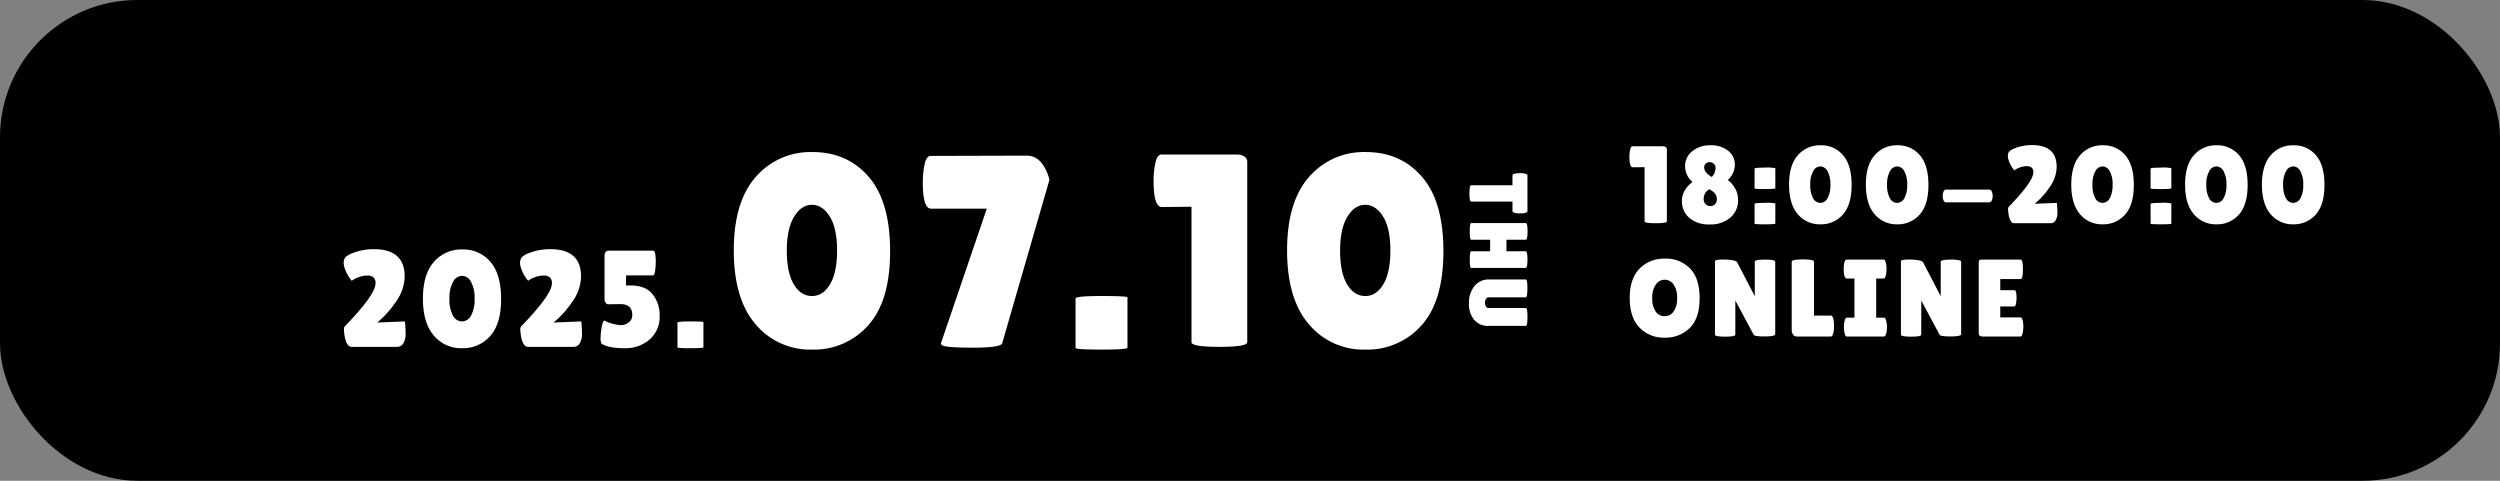
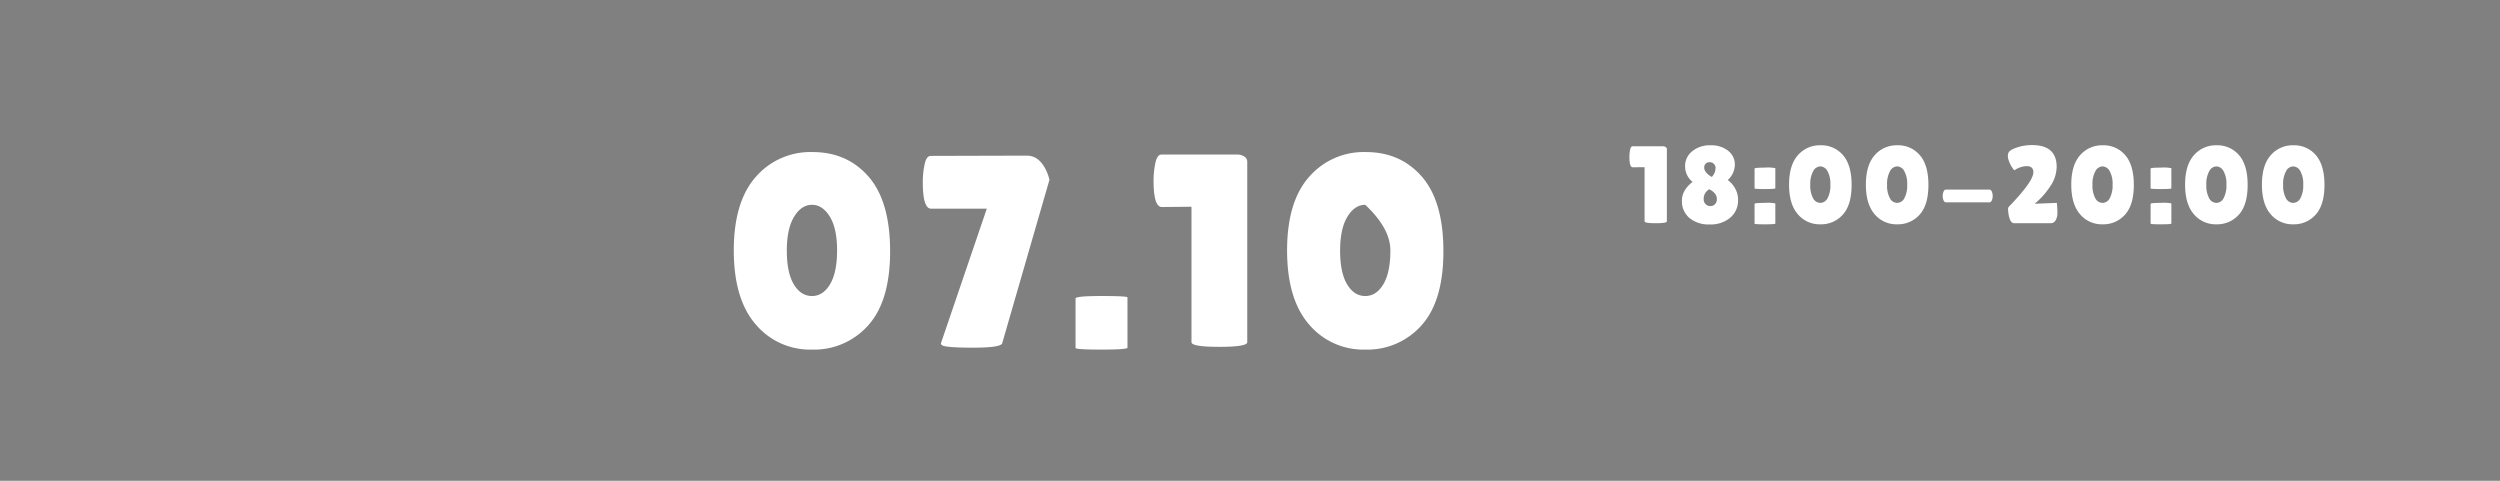
<svg xmlns="http://www.w3.org/2000/svg" width="728" height="140" viewBox="0 0 728 140">
  <rect x="0" y="0" width="728" height="140" fill="#808080" stroke="none" />
  <g id="グループ_1903" data-name="グループ 1903" transform="translate(18149 23626.461)">
-     <rect id="長方形_733" data-name="長方形 733" width="728" height="140" rx="40" transform="translate(-18149 -23626.461)" />
    <g id="グループ_1691" data-name="グループ 1691" transform="translate(-18407 -24123)">
-       <path id="パス_339" data-name="パス 339" d="M-36.32,0H-49.6Q-51,0-51.56-2.72a13.168,13.168,0,0,1-.28-2.24,1.468,1.468,0,0,1,.24-1q8.96-9.24,8.96-12.56a2.234,2.234,0,0,0-.58-1.68,2.575,2.575,0,0,0-1.84-.56,7.035,7.035,0,0,0-2.52.48,7.734,7.734,0,0,0-1.98,1.04,10.946,10.946,0,0,1-2.16-3.96,4.486,4.486,0,0,1-.2-1.26,3.038,3.038,0,0,1,.2-1.1q.32-1.04,2.98-1.96a17.072,17.072,0,0,1,5.62-.92q8.96,0,8.96,7.96a12.889,12.889,0,0,1-2.4,7.14,28.38,28.38,0,0,1-5.6,6.26l8.08-.32q.2,2.12.2,3.68a5.1,5.1,0,0,1-.64,2.64A1.994,1.994,0,0,1-36.32,0Zm18.86.4a10.339,10.339,0,0,1-8.2-3.68q-3.18-3.68-3.18-10.76t3.2-10.7a10.517,10.517,0,0,1,8.26-3.62,10.3,10.3,0,0,1,8.18,3.6q3.12,3.6,3.12,10.84T-9.26-3.14A10.518,10.518,0,0,1-17.46.4Zm0-21.08a3.051,3.051,0,0,0-2.6,1.74A9.543,9.543,0,0,0-21.12-14,9.619,9.619,0,0,0-20.1-9.1a3.019,3.019,0,0,0,2.64,1.7,3.016,3.016,0,0,0,2.64-1.72,9.735,9.735,0,0,0,1.02-4.92,9.43,9.43,0,0,0-1.06-4.92A3.053,3.053,0,0,0-17.46-20.68ZM15.04,0H1.76Q.36,0-.2-2.72A13.168,13.168,0,0,1-.48-4.96a1.468,1.468,0,0,1,.24-1Q8.72-15.2,8.72-18.52a2.234,2.234,0,0,0-.58-1.68,2.575,2.575,0,0,0-1.84-.56,7.035,7.035,0,0,0-2.52.48A7.734,7.734,0,0,0,1.8-19.24,10.946,10.946,0,0,1-.36-23.2a4.486,4.486,0,0,1-.2-1.26,3.038,3.038,0,0,1,.2-1.1q.32-1.04,2.98-1.96a17.072,17.072,0,0,1,5.62-.92q8.96,0,8.96,7.96a12.889,12.889,0,0,1-2.4,7.14A28.38,28.38,0,0,1,9.2-7.08l8.08-.32q.2,2.12.2,3.68a5.1,5.1,0,0,1-.64,2.64A1.994,1.994,0,0,1,15.04,0ZM38.2-28q.76,0,.76,3.32a19.934,19.934,0,0,1-.18,2.46q-.18,1.42-.66,1.42h-7.8l-.04,2.92H31.6q4.28,0,6.38,2.48a9.809,9.809,0,0,1,2.1,6.56A8.531,8.531,0,0,1,37.2-2.18,10.671,10.671,0,0,1,29.8.4Q25.28.4,23.2-.88a3.178,3.178,0,0,1-.32-1.62,21.441,21.441,0,0,1,.32-3.12q.32-2.02.88-2.02a.806.806,0,0,1,.24.16,12.719,12.719,0,0,0,4.34,1.16,3.733,3.733,0,0,0,2.48-.82,2.616,2.616,0,0,0,.98-2.1q0-3.2-3.44-3.2l-3.44.04a.87.87,0,0,1-.8-.34,1.529,1.529,0,0,1-.4-1.1V-26.36q0-1.64,1.2-1.64ZM52.84.12q0,.28-3.78.28T45.28.16v-7.2q0-.36,3.78-.36t3.78.2Z" transform="translate(410 597.539)" fill="#fff" />
-       <path id="パス_340" data-name="パス 340" d="M-80.56.8a20.677,20.677,0,0,1-16.4-7.36q-6.36-7.36-6.36-21.52t6.4-21.4A21.034,21.034,0,0,1-80.4-56.72q10.12,0,16.36,7.2t6.24,21.68q0,14.48-6.36,21.56A21.037,21.037,0,0,1-80.56.8Zm0-42.16q-3.08,0-5.2,3.48T-87.88-28q0,6.4,2.04,9.8t5.28,3.4q3.24,0,5.28-3.44t2.04-9.84q0-6.4-2.12-9.84T-80.56-41.36Zm55.4,40.32Q-25.56.24-33.64.24t-9.04-.72A.692.692,0,0,1-43-1.04l13.36-39.2H-45.88q-2.4,0-2.4-7.76a24.885,24.885,0,0,1,.52-5.12q.52-2.48,1.8-2.48l28-.08q3.2,0,5.2,3.52a13.686,13.686,0,0,1,1.36,3.52ZM11.32.24q0,.56-7.56.56T-3.8.32v-14.4q0-.72,7.56-.72t7.56.4ZM46.2-1.36Q46.2,0,38.08,0T29.96-1.36V-40.8l-8.64.08q-2.4,0-2.4-7.68a24.886,24.886,0,0,1,.52-5.12Q19.96-56,21.24-56H43.16a3.7,3.7,0,0,1,2.2.6,1.772,1.772,0,0,1,.84,1.48ZM80.56.8a20.677,20.677,0,0,1-16.4-7.36Q57.8-13.92,57.8-28.08t6.4-21.4a21.034,21.034,0,0,1,16.52-7.24q10.12,0,16.36,7.2t6.24,21.68q0,14.48-6.36,21.56A21.037,21.037,0,0,1,80.56.8Zm0-42.16q-3.08,0-5.2,3.48T73.24-28q0,6.4,2.04,9.8t5.28,3.4q3.24,0,5.28-3.44t2.04-9.84q0-6.4-2.12-9.84T80.56-41.36Z" transform="translate(575 597.539)" fill="#fff" />
+       <path id="パス_340" data-name="パス 340" d="M-80.56.8a20.677,20.677,0,0,1-16.4-7.36q-6.36-7.36-6.36-21.52t6.4-21.4A21.034,21.034,0,0,1-80.4-56.72q10.12,0,16.36,7.2t6.24,21.68q0,14.48-6.36,21.56A21.037,21.037,0,0,1-80.56.8Zm0-42.16q-3.08,0-5.2,3.48T-87.88-28q0,6.4,2.04,9.8t5.28,3.4q3.24,0,5.28-3.44t2.04-9.84q0-6.4-2.12-9.84T-80.56-41.36Zm55.4,40.32Q-25.56.24-33.64.24t-9.04-.72A.692.692,0,0,1-43-1.04l13.36-39.2H-45.88q-2.4,0-2.4-7.76a24.885,24.885,0,0,1,.52-5.12q.52-2.48,1.8-2.48l28-.08q3.2,0,5.2,3.52a13.686,13.686,0,0,1,1.36,3.52ZM11.32.24q0,.56-7.56.56T-3.8.32v-14.4q0-.72,7.56-.72t7.56.4ZM46.2-1.36Q46.2,0,38.08,0T29.96-1.36V-40.8l-8.64.08q-2.4,0-2.4-7.68a24.886,24.886,0,0,1,.52-5.12Q19.96-56,21.24-56H43.16a3.7,3.7,0,0,1,2.2.6,1.772,1.772,0,0,1,.84,1.48ZM80.56.8a20.677,20.677,0,0,1-16.4-7.36Q57.8-13.92,57.8-28.08t6.4-21.4a21.034,21.034,0,0,1,16.52-7.24q10.12,0,16.36,7.2t6.24,21.68q0,14.48-6.36,21.56A21.037,21.037,0,0,1,80.56.8Zm0-42.16q-3.08,0-5.2,3.48T73.24-28q0,6.4,2.04,9.8t5.28,3.4q3.24,0,5.28-3.44t2.04-9.84T80.56-41.36Z" transform="translate(575 597.539)" fill="#fff" />
      <path id="パス_342" data-name="パス 342" d="M-90.608-.544q0,.544-3.248.544T-97.1-.544V-16.32l-3.456.032q-.96,0-.96-3.072a9.954,9.954,0,0,1,.208-2.048q.208-.992.72-.992h8.768a1.481,1.481,0,0,1,.88.24.709.709,0,0,1,.336.592Zm20.736-6.208a6.5,6.5,0,0,1-2.256,5.12A8.781,8.781,0,0,1-78.144.352a8.641,8.641,0,0,1-5.92-1.9,6.336,6.336,0,0,1-2.16-4.992q0-3.088,3.1-5.488A5.816,5.816,0,0,1-85.3-16.576a5.455,5.455,0,0,1,2.08-4.384A8.034,8.034,0,0,1-77.9-22.688a7.806,7.806,0,0,1,5.168,1.616,5.029,5.029,0,0,1,1.92,4.064,6.108,6.108,0,0,1-2.064,4.432,7.623,7.623,0,0,1,2.16,2.48A6.747,6.747,0,0,1-69.872-6.752ZM-79.888-7.04a2.011,2.011,0,0,0,.56,1.488,1.89,1.89,0,0,0,1.392.56,1.786,1.786,0,0,0,1.36-.56,2.08,2.08,0,0,0,.528-1.488q0-1.728-2.208-2.848A3.15,3.15,0,0,0-79.888-7.04Zm3.456-9.056a1.582,1.582,0,0,0-.5-1.184,1.553,1.553,0,0,0-1.1-.48,1.481,1.481,0,0,0-1.7,1.568q0,1.44,2.208,2.72A3.869,3.869,0,0,0-76.432-16.1ZM-59.024.1q0,.224-3.024.224T-65.072.128v-5.76q0-.288,3.024-.288a10.867,10.867,0,0,1,3.024.16Zm0-10.272q0,.224-3.024.224t-3.024-.192V-15.9q0-.288,3.024-.288a10.867,10.867,0,0,1,3.024.16ZM-45.92.32a8.271,8.271,0,0,1-6.56-2.944q-2.544-2.944-2.544-8.608t2.56-8.56a8.414,8.414,0,0,1,6.608-2.9,8.243,8.243,0,0,1,6.544,2.88q2.5,2.88,2.5,8.672T-39.36-2.512A8.415,8.415,0,0,1-45.92.32Zm0-16.864A2.441,2.441,0,0,0-48-15.152a7.635,7.635,0,0,0-.848,3.952,7.7,7.7,0,0,0,.816,3.92A2.415,2.415,0,0,0-45.92-5.92,2.413,2.413,0,0,0-43.808-7.3a7.788,7.788,0,0,0,.816-3.936,7.544,7.544,0,0,0-.848-3.936A2.442,2.442,0,0,0-45.92-16.544ZM-23.552.32a8.271,8.271,0,0,1-6.56-2.944q-2.544-2.944-2.544-8.608t2.56-8.56a8.414,8.414,0,0,1,6.608-2.9,8.243,8.243,0,0,1,6.544,2.88q2.5,2.88,2.5,8.672t-2.544,8.624A8.415,8.415,0,0,1-23.552.32Zm0-16.864a2.441,2.441,0,0,0-2.08,1.392A7.635,7.635,0,0,0-26.48-11.2a7.7,7.7,0,0,0,.816,3.92,2.415,2.415,0,0,0,2.112,1.36A2.413,2.413,0,0,0-21.44-7.3a7.788,7.788,0,0,0,.816-3.936,7.544,7.544,0,0,0-.848-3.936A2.442,2.442,0,0,0-23.552-16.544ZM3.312-6.08H-9.328q-.576,0-.832-.928a3.6,3.6,0,0,1-.128-.928,3.6,3.6,0,0,1,.128-.928q.256-.928.832-.928H3.312q.576,0,.832.928a3.6,3.6,0,0,1,.128.928,3.6,3.6,0,0,1-.128.928Q3.888-6.08,3.312-6.08ZM21.168,0H10.544Q9.424,0,8.976-2.176a10.534,10.534,0,0,1-.224-1.792,1.175,1.175,0,0,1,.192-.8q7.168-7.392,7.168-10.048a1.787,1.787,0,0,0-.464-1.344,2.06,2.06,0,0,0-1.472-.448,5.628,5.628,0,0,0-2.016.384,6.188,6.188,0,0,0-1.584.832A8.757,8.757,0,0,1,8.848-18.56a3.589,3.589,0,0,1-.16-1.008,2.43,2.43,0,0,1,.16-.88q.256-.832,2.384-1.568a13.657,13.657,0,0,1,4.5-.736q7.168,0,7.168,6.368a10.311,10.311,0,0,1-1.92,5.712A22.7,22.7,0,0,1,16.5-5.664L22.96-5.92q.16,1.7.16,2.944a4.076,4.076,0,0,1-.512,2.112A1.6,1.6,0,0,1,21.168,0ZM36.256.32A8.271,8.271,0,0,1,29.7-2.624q-2.544-2.944-2.544-8.608t2.56-8.56a8.414,8.414,0,0,1,6.608-2.9,8.243,8.243,0,0,1,6.544,2.88q2.5,2.88,2.5,8.672T42.816-2.512A8.415,8.415,0,0,1,36.256.32Zm0-16.864a2.441,2.441,0,0,0-2.08,1.392,7.635,7.635,0,0,0-.848,3.952,7.7,7.7,0,0,0,.816,3.92,2.415,2.415,0,0,0,2.112,1.36A2.413,2.413,0,0,0,38.368-7.3a7.788,7.788,0,0,0,.816-3.936,7.544,7.544,0,0,0-.848-3.936A2.442,2.442,0,0,0,36.256-16.544ZM56.3.1Q56.3.32,53.28.32T50.256.128v-5.76q0-.288,3.024-.288a10.867,10.867,0,0,1,3.024.16Zm0-10.272q0,.224-3.024.224t-3.024-.192V-15.9q0-.288,3.024-.288a10.867,10.867,0,0,1,3.024.16ZM69.408.32a8.271,8.271,0,0,1-6.56-2.944Q60.3-5.568,60.3-11.232t2.56-8.56a8.414,8.414,0,0,1,6.608-2.9,8.243,8.243,0,0,1,6.544,2.88q2.5,2.88,2.5,8.672T75.968-2.512A8.415,8.415,0,0,1,69.408.32Zm0-16.864a2.441,2.441,0,0,0-2.08,1.392A7.635,7.635,0,0,0,66.48-11.2,7.7,7.7,0,0,0,67.3-7.28a2.415,2.415,0,0,0,2.112,1.36A2.413,2.413,0,0,0,71.52-7.3a7.788,7.788,0,0,0,.816-3.936,7.544,7.544,0,0,0-.848-3.936A2.442,2.442,0,0,0,69.408-16.544ZM91.776.32a8.271,8.271,0,0,1-6.56-2.944q-2.544-2.944-2.544-8.608t2.56-8.56a8.414,8.414,0,0,1,6.608-2.9,8.243,8.243,0,0,1,6.544,2.88q2.5,2.88,2.5,8.672T98.336-2.512A8.415,8.415,0,0,1,91.776.32Zm0-16.864a2.441,2.441,0,0,0-2.08,1.392,7.635,7.635,0,0,0-.848,3.952,7.7,7.7,0,0,0,.816,3.92,2.415,2.415,0,0,0,2.112,1.36A2.413,2.413,0,0,0,93.888-7.3a7.788,7.788,0,0,0,.816-3.936,7.544,7.544,0,0,0-.848-3.936A2.442,2.442,0,0,0,91.776-16.544Z" transform="translate(834 561.539)" fill="#fff" />
-       <path id="パス_343" data-name="パス 343" d="M-47.264.32a9.715,9.715,0,0,1-7.328-2.944q-2.832-2.944-2.832-8.592t2.864-8.56a9.915,9.915,0,0,1,7.392-2.912,9.737,9.737,0,0,1,7.312,2.864q2.784,2.864,2.784,8.672t-2.848,8.64A9.97,9.97,0,0,1-47.264.32Zm.016-16.864a3.1,3.1,0,0,0-2.576,1.408,6.547,6.547,0,0,0-1.04,3.952,6.554,6.554,0,0,0,.992,3.9,3.081,3.081,0,0,0,2.608,1.36A3.111,3.111,0,0,0-44.64-7.3a6.582,6.582,0,0,0,1.008-3.936,6.429,6.429,0,0,0-1.04-3.936A3.124,3.124,0,0,0-47.248-16.544ZM-15.056-.7q0,.672-3.008.672t-3.264-.48L-26.672-10.5V-.544q0,.576-2.96.576t-2.96-.576V-21.952q0-.48,2.528-.48a17.953,17.953,0,0,1,2.32.176q1.328.176,1.616.656l5.12,9.856V-21.792q0-.608,2.976-.608t2.976.608Zm4.8-1.184v-19.9q0-.672,3.248-.672t3.248.672v15.68H1.168q.576,0,.8,1.5a11.618,11.618,0,0,1,.1,1.5,13.156,13.156,0,0,1-.1,1.568Q1.712,0,1.136,0H-8.72A1.312,1.312,0,0,1-9.84-.576,2.184,2.184,0,0,1-10.256-1.888ZM8.016-5.5V-16.9H5.744q-.544,0-.768-1.376a9.719,9.719,0,0,1-.1-1.376,9.719,9.719,0,0,1,.1-1.376Q5.2-22.4,5.744-22.4H16.5q.544,0,.736,1.376a7.338,7.338,0,0,1,.128,1.376,7.338,7.338,0,0,1-.128,1.376Q17.04-16.9,16.5-16.9H14.352V-5.5h2.24q.544,0,.768,1.376a7.338,7.338,0,0,1,.128,1.376,7.338,7.338,0,0,1-.128,1.376Q17.136,0,16.592,0H5.808q-.544,0-.736-1.376a7.338,7.338,0,0,1-.128-1.376,7.338,7.338,0,0,1,.128-1.376Q5.264-5.5,5.808-5.5ZM39.088-.7q0,.672-3.008.672t-3.264-.48L27.472-10.5V-.544q0,.576-2.96.576t-2.96-.576V-21.952q0-.48,2.528-.48a17.953,17.953,0,0,1,2.32.176q1.328.176,1.616.656l5.12,9.856V-21.792q0-.608,2.976-.608t2.976.608Zm15.52-12.8q.608,0,.608,2.24a10.345,10.345,0,0,1-.144,1.584q-.144.912-.528.912H50.48v3.2h5.888q.544,0,.736,1.408a8.314,8.314,0,0,1,.1,1.3,10.659,10.659,0,0,1-.192,1.776Q56.816,0,56.368,0H45.424q-1.216,0-1.216-.992V-21.568q0-.832.736-.832H56.4q.672,0,.672,2.832T56.4-16.736H50.48V-13.5Z" transform="translate(790 594.539)" fill="#fff" />
-       <path id="パス_341" data-name="パス 341" d="M-14.3-.384q0,.48-2.376.48t-2.376-.48V-12.432h-2.88q-.408,0-.576-1.1a7.985,7.985,0,0,1-.072-1.08,7.985,7.985,0,0,1,.072-1.08q.168-1.1.576-1.1H-11.5q.408,0,.576,1.1a7.986,7.986,0,0,1,.072,1.08,7.985,7.985,0,0,1-.072,1.08q-.168,1.1-.576,1.1H-14.3ZM5.016-.408Q5.016,0,2.592,0T.168-.408v-5.52h-3.36v5.52Q-3.192,0-5.616,0T-8.04-.408V-16.32q0-.5,2.424-.5t2.424.5v5.64H.168v-5.592q0-.336,1.2-.48.624-.048,1.224-.048l1.224.048q1.2.144,1.2.48ZM16.7-16.32q0-.48,2.6-.48t2.6.48V-5.3a5.087,5.087,0,0,1-1.752,4A7.052,7.052,0,0,1,15.324.24a7.618,7.618,0,0,1-5.016-1.6A5.3,5.3,0,0,1,8.376-5.664V-16.3q0-.48,2.6-.48t2.6.48V-5.472a.864.864,0,0,0,.5.768,2.274,2.274,0,0,0,1.1.288,2.088,2.088,0,0,0,1.044-.264.855.855,0,0,0,.468-.792Z" transform="translate(686 569.539) rotate(90)" fill="#fff" />
    </g>
  </g>
</svg>